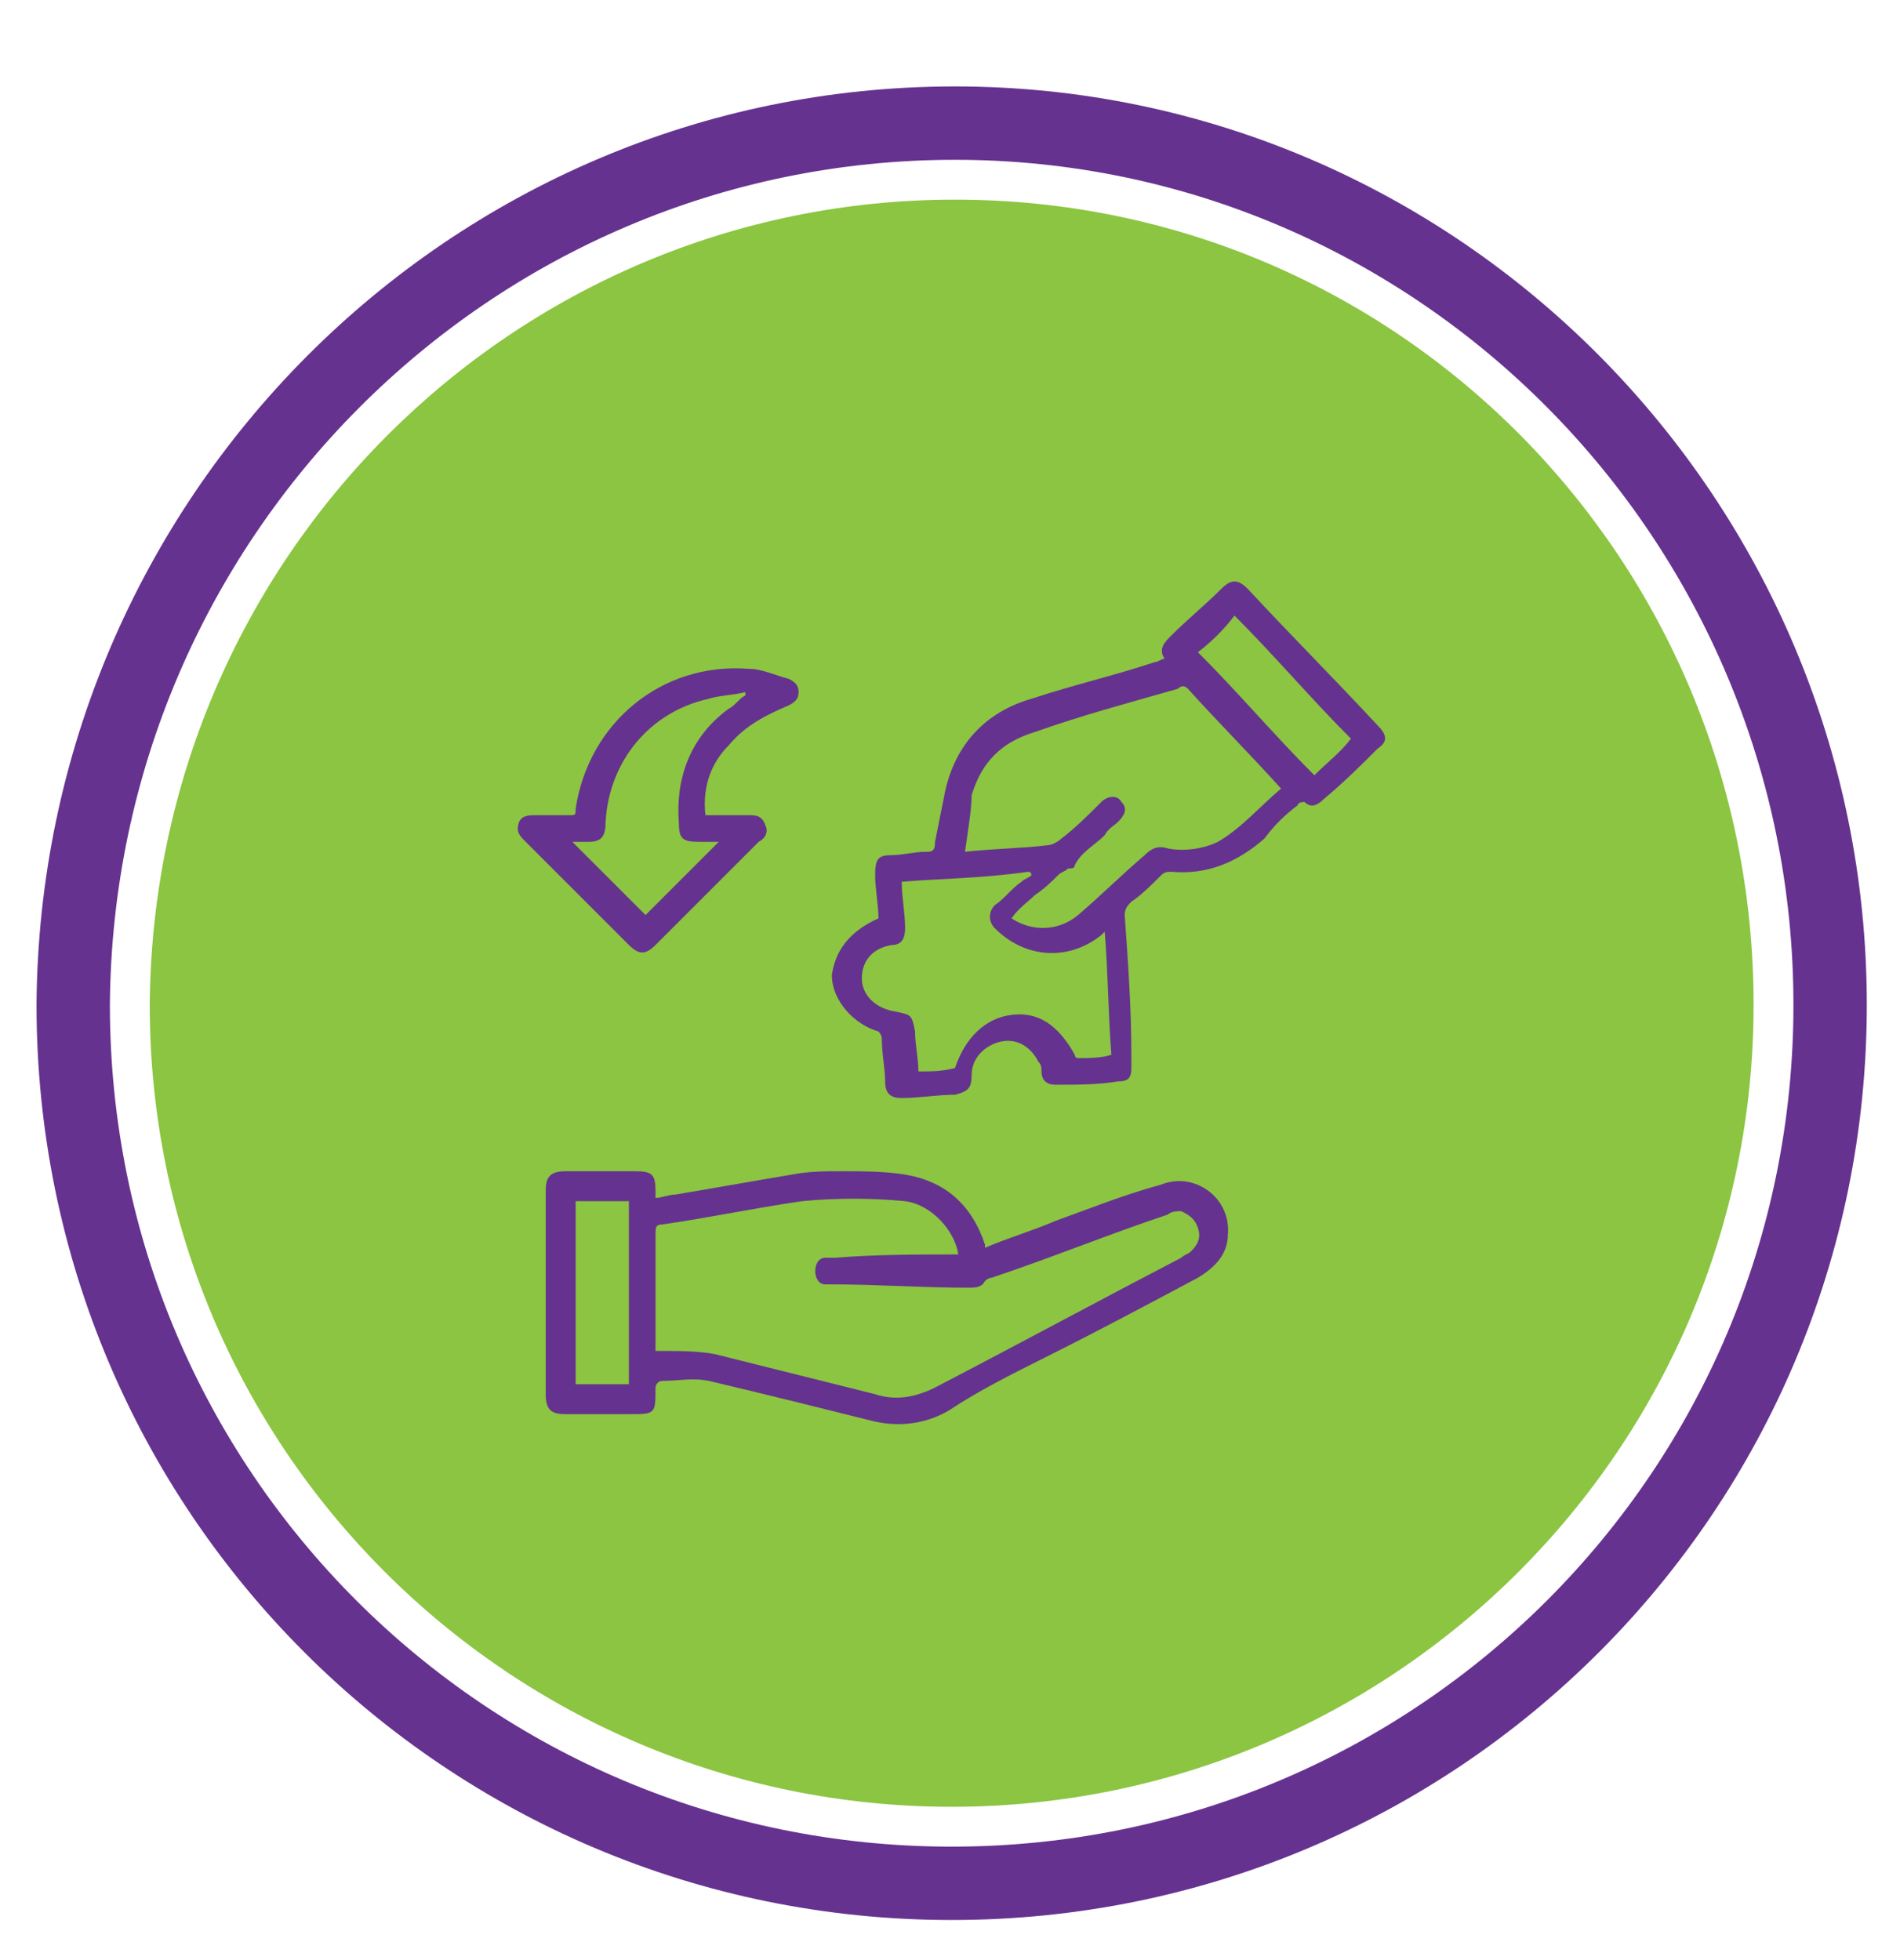
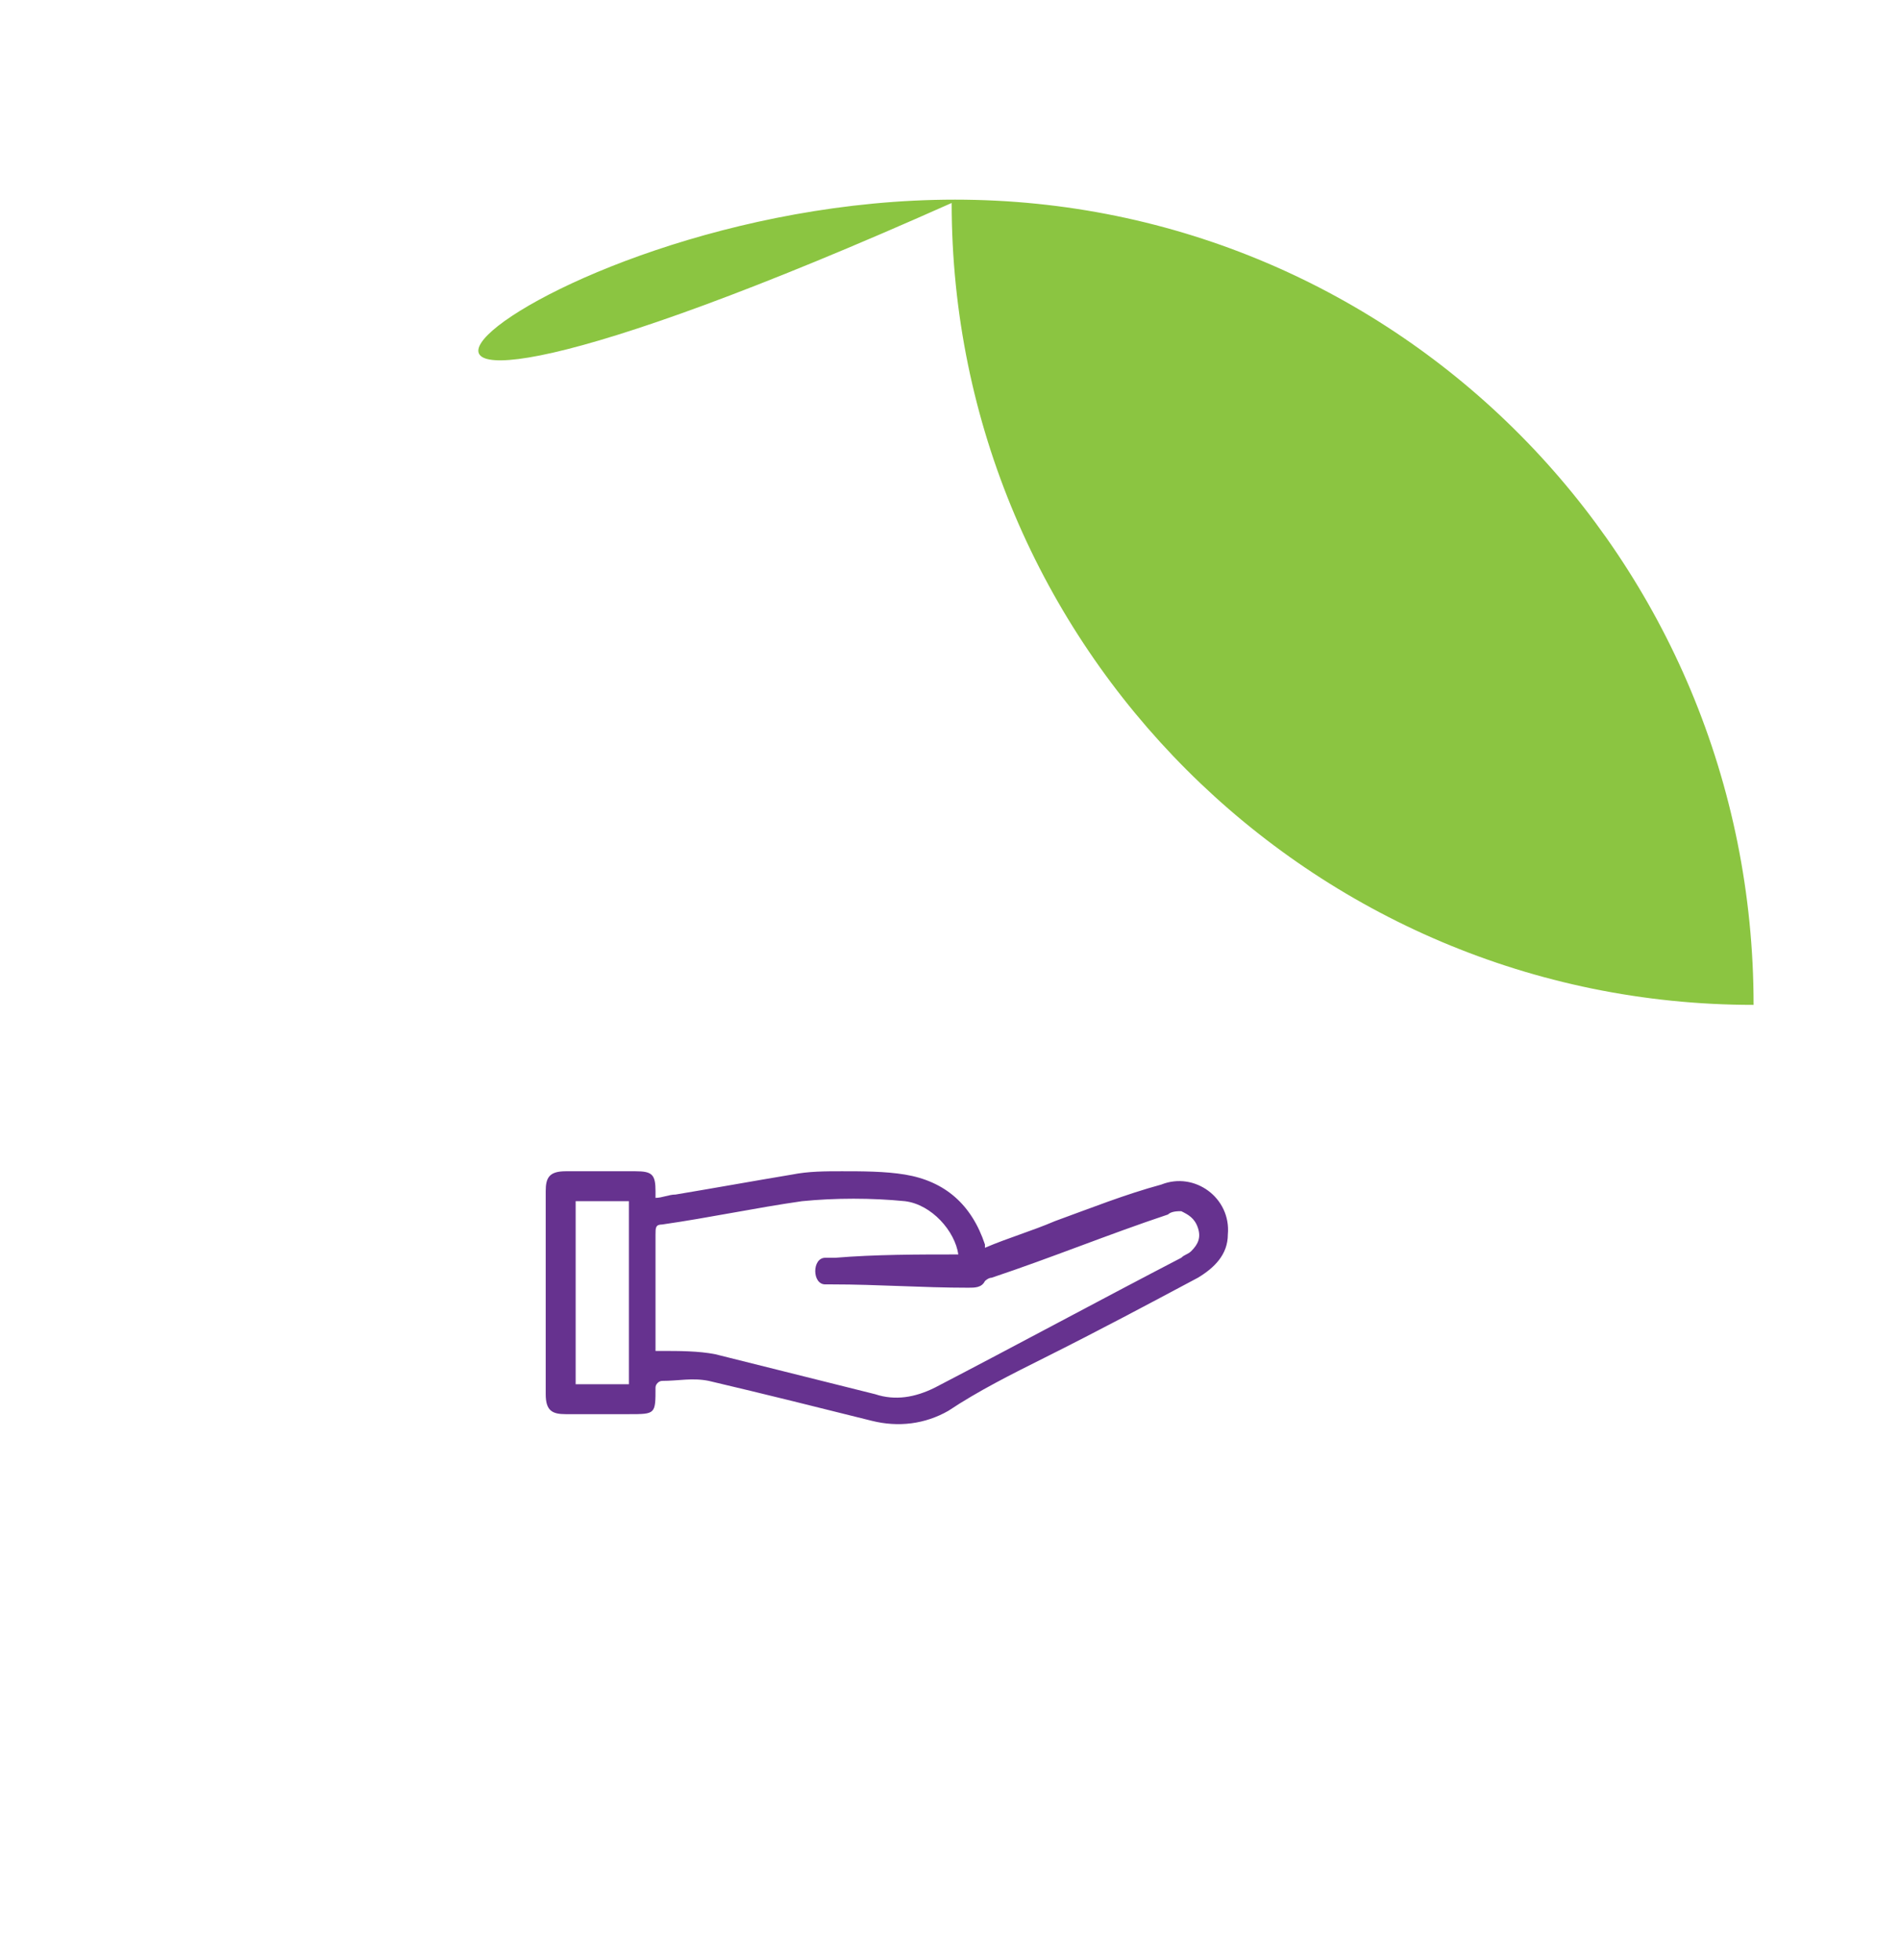
<svg xmlns="http://www.w3.org/2000/svg" version="1.1" id="Layer_1" x="0px" y="0px" viewBox="0 0 57.1 58.9" style="enable-background:new 0 0 57.1 58.9;" xml:space="preserve">
  <style type="text/css">
	.st0{fill:#FFFFFF;}
	.st1{fill:#005AA9;}
	.st2{fill:#FFFFFF;stroke:#66328F;stroke-width:2.228;stroke-miterlimit:10;}
	.st3{fill:#8CC642;}
	.st4{fill:#68368F;}
	.st5{fill:none;stroke:#66328F;stroke-width:2.205;stroke-miterlimit:10;}
	.st6{fill:#8BC541;}
	.st7{fill:#66328F;}
	.st8{fill:#FFFFFF;stroke:#66328F;stroke-width:2.242;stroke-miterlimit:10;}
	.st9{fill:#8BC53F;}
	.st10{fill:none;stroke:#66328F;stroke-width:2.261;stroke-miterlimit:10;}
	.st11{fill:#E3E3E3;}
	.st12{fill:#66328E;}
	.st13{fill:#FBFBFB;}
	.st14{fill:none;stroke:#66328F;stroke-width:2.121;stroke-miterlimit:10;}
	.st15{fill:none;stroke:#66328F;stroke-width:2.571;stroke-miterlimit:10;}
	.st16{fill:#67358F;}
	.st17{fill:#67368F;}
	.st18{fill:#67398C;}
	.st19{fill:#67378E;}
	.st20{fill:#693F8A;}
	.st21{fill:#6B4587;}
	.st22{fill:#6B4388;}
	.st23{fill:#8CC542;}
	.st24{fill:#FFFFFF;stroke:#66328F;stroke-width:2.194;stroke-miterlimit:10;}
	.st25{fill:#FFFFFF;stroke:#66328F;stroke-width:2.137;stroke-miterlimit:10;}
	.st26{fill:#FFFFFF;stroke:#66328F;stroke-width:2.596;stroke-miterlimit:10;}
	.st27{fill:#FFFFFF;stroke:#66328F;stroke-width:2.247;stroke-miterlimit:10;}
	.st28{fill:#FFFFFF;stroke:#66328F;stroke-width:2.362;stroke-miterlimit:10;}
	.st29{fill:#FFFFFF;stroke:#66328F;stroke-width:2.282;stroke-miterlimit:10;}
	.st30{fill:#FFFFFF;stroke:#66328F;stroke-width:1.922;stroke-miterlimit:10;}
	.st31{fill:#FFFFFF;stroke:#66328F;stroke-width:2.488;stroke-miterlimit:10;}
	.st32{fill:#FFFFFF;stroke:#66328F;stroke-width:2.264;stroke-miterlimit:10;}
	.st33{fill:#FFFFFF;stroke:#66328F;stroke-width:2.095;stroke-miterlimit:10;}
	.st34{fill:#FFFFFF;stroke:#66328F;stroke-width:2.135;stroke-miterlimit:10;}
	.st35{fill:#8549BF;}
</style>
-   <path class="st5" d="M28.7,3.7C43.2,3.7,55,15.6,55,30.2c0,14.6-11.8,26.4-26.4,26.4c-14.6,0-26.4-11.8-26.4-26.4  C2.3,15.6,14.1,3.7,28.7,3.7z" />
-   <path class="st6" d="M28.7,6C42,6,52.7,16.8,52.7,30.2c0,13.3-10.8,24.1-24.1,24.1c-13.3,0-24.1-10.8-24.1-24.1  C4.6,16.8,15.4,6,28.7,6z" />
+   <path class="st6" d="M28.7,6C42,6,52.7,16.8,52.7,30.2c-13.3,0-24.1-10.8-24.1-24.1  C4.6,16.8,15.4,6,28.7,6z" />
  <g>
-     <path class="st7" d="M26.4,27.6c0-0.4-0.1-0.9-0.1-1.3c0-0.5,0.1-0.6,0.5-0.6c0.3,0,0.7-0.1,1-0.1c0.2,0,0.3,0,0.3-0.3   c0.1-0.5,0.2-1,0.3-1.5c0.3-1.4,1.2-2.4,2.6-2.8c1.2-0.4,2.5-0.7,3.7-1.1c0.1,0,0.2-0.1,0.3-0.1c-0.2-0.3,0-0.5,0.2-0.7   c0.5-0.5,1-0.9,1.5-1.4c0.3-0.3,0.5-0.3,0.8,0c1.3,1.4,2.6,2.7,3.9,4.1c0.3,0.3,0.3,0.5,0,0.7c-0.5,0.5-1,1-1.6,1.5   c-0.2,0.2-0.4,0.3-0.6,0.1c0,0-0.2,0-0.2,0.1c-0.4,0.3-0.7,0.6-1,1c-0.8,0.7-1.7,1.1-2.8,1c-0.1,0-0.2,0-0.3,0.1   c-0.3,0.3-0.6,0.6-0.9,0.8c-0.1,0.1-0.2,0.2-0.2,0.4c0.1,1.4,0.2,2.8,0.2,4.2c0,0.1,0,0.2,0,0.4c0,0.3-0.1,0.4-0.4,0.4   c-0.6,0.1-1.2,0.1-1.9,0.1c-0.2,0-0.4-0.1-0.4-0.4c0-0.1,0-0.2-0.1-0.3c-0.2-0.4-0.6-0.7-1.1-0.6c-0.5,0.1-0.9,0.5-0.9,1   c0,0.4-0.1,0.5-0.5,0.6c-0.5,0-1.1,0.1-1.6,0.1c-0.3,0-0.5-0.1-0.5-0.5c0-0.4-0.1-0.8-0.1-1.3c0-0.1-0.1-0.2-0.1-0.2   c-0.7-0.2-1.4-0.9-1.4-1.7C25.1,28.6,25.5,28,26.4,27.6C26.3,27.7,26.4,27.6,26.4,27.6z M29,25.6c0.9-0.1,1.7-0.1,2.5-0.2   c0.1,0,0.3-0.1,0.4-0.2c0.4-0.3,0.8-0.7,1.2-1.1c0.2-0.2,0.5-0.2,0.6,0c0.2,0.2,0.1,0.4-0.1,0.6c-0.1,0.1-0.3,0.2-0.4,0.4   c-0.3,0.3-0.7,0.5-0.9,0.9c0,0.1-0.1,0.1-0.2,0.1c-0.1,0.1-0.2,0.1-0.3,0.2c-0.2,0.2-0.4,0.4-0.7,0.6c-0.2,0.2-0.5,0.4-0.7,0.7   c0.6,0.4,1.4,0.4,2-0.1c0.7-0.6,1.3-1.2,2-1.8c0.2-0.2,0.4-0.3,0.7-0.2c0.5,0.1,1.1,0,1.5-0.2c0.7-0.4,1.3-1.1,1.9-1.6   c-0.9-1-1.9-2-2.8-3c-0.1-0.1-0.2-0.1-0.3,0c-1.4,0.4-2.9,0.8-4.3,1.3c-1,0.3-1.6,0.9-1.9,1.9C29.2,24.3,29.1,24.9,29,25.6z    M27.1,26.5c0,0.5,0.1,0.9,0.1,1.4c0,0.3-0.1,0.5-0.4,0.5c-0.6,0.1-0.9,0.5-0.9,1c0,0.5,0.4,0.9,1,1c0.5,0.1,0.5,0.1,0.6,0.6   c0,0.4,0.1,0.8,0.1,1.2c0.4,0,0.7,0,1.1-0.1c0.3-0.9,0.9-1.5,1.7-1.6c0.8-0.1,1.4,0.3,1.9,1.2c0,0.1,0.1,0.1,0.1,0.1   c0.3,0,0.7,0,1-0.1c-0.1-1.3-0.1-2.5-0.2-3.7c-0.1,0.1-0.1,0.1-0.1,0.1c-1,0.8-2.3,0.7-3.2-0.2c-0.2-0.2-0.2-0.5,0-0.7   c0.3-0.2,0.5-0.5,0.8-0.7c0.1-0.1,0.2-0.1,0.3-0.2c0,0,0-0.1-0.1-0.1C29.5,26.4,28.3,26.4,27.1,26.5z M36,19.6   c1.2,1.2,2.3,2.5,3.5,3.7c0.4-0.4,0.8-0.7,1.1-1.1c-1.2-1.2-2.3-2.5-3.5-3.7C36.8,18.9,36.4,19.3,36,19.6z" />
    <path class="st7" d="M29.6,37.5c0.7-0.3,1.4-0.5,2.1-0.8c1.1-0.4,2.1-0.8,3.2-1.1c1-0.4,2.1,0.4,2,1.5c0,0.6-0.4,1-0.9,1.3   c-1.5,0.8-3,1.6-4.6,2.4c-1,0.5-2,1-2.9,1.6c-0.7,0.4-1.5,0.5-2.3,0.3c-1.6-0.4-3.2-0.8-4.9-1.2c-0.5-0.1-0.9,0-1.4,0   c-0.1,0-0.2,0.1-0.2,0.2c0,0.8,0,0.8-0.8,0.8c-0.6,0-1.3,0-1.9,0c-0.4,0-0.6-0.1-0.6-0.6c0-2,0-4,0-6.1c0-0.4,0.1-0.6,0.6-0.6   c0.7,0,1.4,0,2.1,0c0.5,0,0.6,0.1,0.6,0.6c0,0.1,0,0.1,0,0.2c0.2,0,0.4-0.1,0.6-0.1c1.2-0.2,2.3-0.4,3.5-0.6c0.5-0.1,1-0.1,1.5-0.1   c0.6,0,1.3,0,1.9,0.1c1.2,0.2,2,0.9,2.4,2.1C29.6,37.4,29.6,37.5,29.6,37.5z M28.8,37.7c-0.1-0.7-0.8-1.5-1.6-1.6   c-1-0.1-2.1-0.1-3.1,0c-1.4,0.2-2.8,0.5-4.2,0.7c-0.2,0-0.2,0.1-0.2,0.3c0,1.1,0,2.2,0,3.3c0,0.1,0,0.1,0,0.2c0.1,0,0.1,0,0.2,0   c0.5,0,1.1,0,1.6,0.1c1.6,0.4,3.2,0.8,4.8,1.2c0.6,0.2,1.2,0.1,1.8-0.2c2.5-1.3,4.9-2.6,7.4-3.9c0.1-0.1,0.2-0.1,0.3-0.2   c0.2-0.2,0.3-0.4,0.2-0.7c-0.1-0.3-0.3-0.4-0.5-0.5c-0.1,0-0.3,0-0.4,0.1c-1.8,0.6-3.5,1.3-5.3,1.9c-0.1,0-0.2,0.1-0.2,0.1   c-0.1,0.2-0.3,0.2-0.5,0.2c-1.4,0-2.7-0.1-4.1-0.1c-0.1,0-0.1,0-0.2,0c-0.2,0-0.3-0.2-0.3-0.4c0-0.2,0.1-0.4,0.3-0.4   c0.1,0,0.2,0,0.3,0C26.3,37.7,27.6,37.7,28.8,37.7z M18.9,41.6c0-1.9,0-3.7,0-5.5c-0.6,0-1.1,0-1.6,0c0,1.9,0,3.7,0,5.5   c0.5,0,1,0,1.4,0C18.7,41.6,18.8,41.6,18.9,41.6z" />
-     <path class="st7" d="M21.2,24.5c0.4,0,0.9,0,1.3,0c0.2,0,0.4,0,0.5,0.3c0.1,0.2,0,0.4-0.2,0.5c-1,1-2,2-3.1,3.1   c-0.3,0.3-0.5,0.3-0.8,0c-1-1-2-2-3.1-3.1c-0.2-0.2-0.3-0.3-0.2-0.6c0.1-0.2,0.3-0.2,0.5-0.2c0.3,0,0.6,0,1,0c0.2,0,0.2,0,0.2-0.2   c0.4-2.6,2.6-4.4,5.2-4.2c0.4,0,0.8,0.2,1.2,0.3c0.2,0.1,0.3,0.2,0.3,0.4c0,0.2-0.1,0.3-0.3,0.4c-0.7,0.3-1.3,0.6-1.8,1.2   C21.4,22.9,21.1,23.6,21.2,24.5z M21.6,25.3c-0.2,0-0.4,0-0.6,0c-0.5,0-0.6-0.1-0.6-0.6c-0.1-1.4,0.4-2.6,1.5-3.4   c0.2-0.1,0.3-0.3,0.5-0.4c0,0,0-0.1,0-0.1c-0.4,0.1-0.8,0.1-1.1,0.2c-1.8,0.4-3,1.9-3.1,3.7c0,0.4-0.1,0.6-0.5,0.6   c-0.2,0-0.4,0-0.5,0c0.8,0.8,1.5,1.5,2.2,2.2C20.1,26.8,20.8,26.1,21.6,25.3z" />
  </g>
</svg>